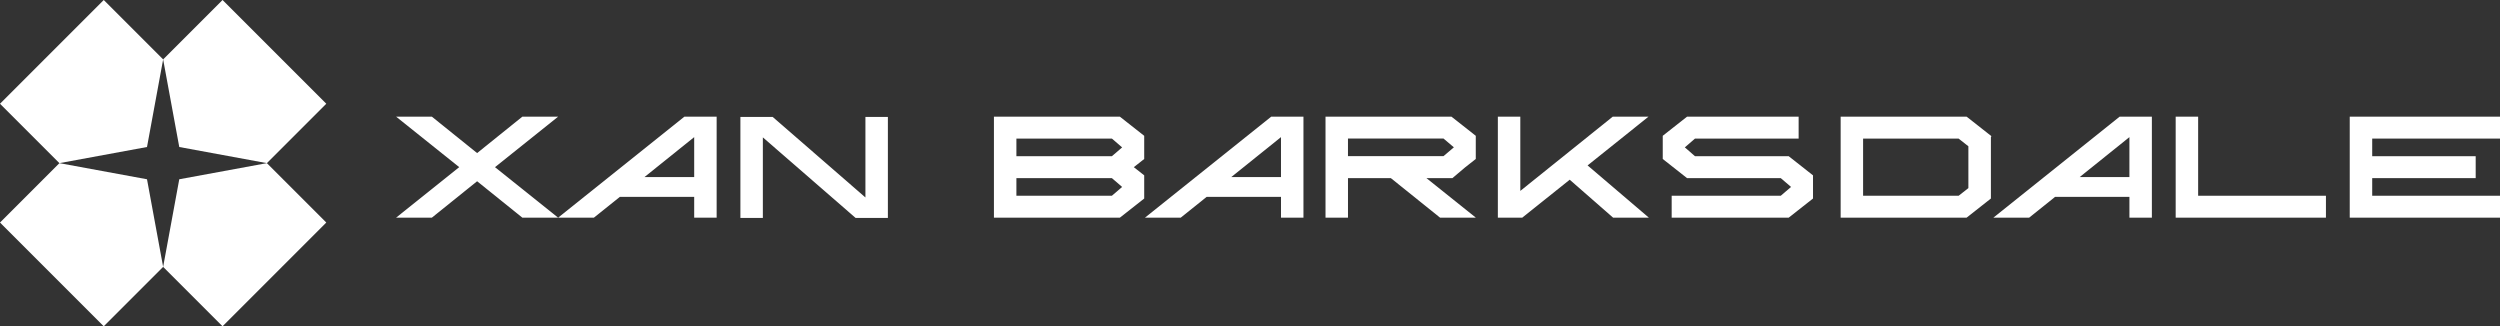
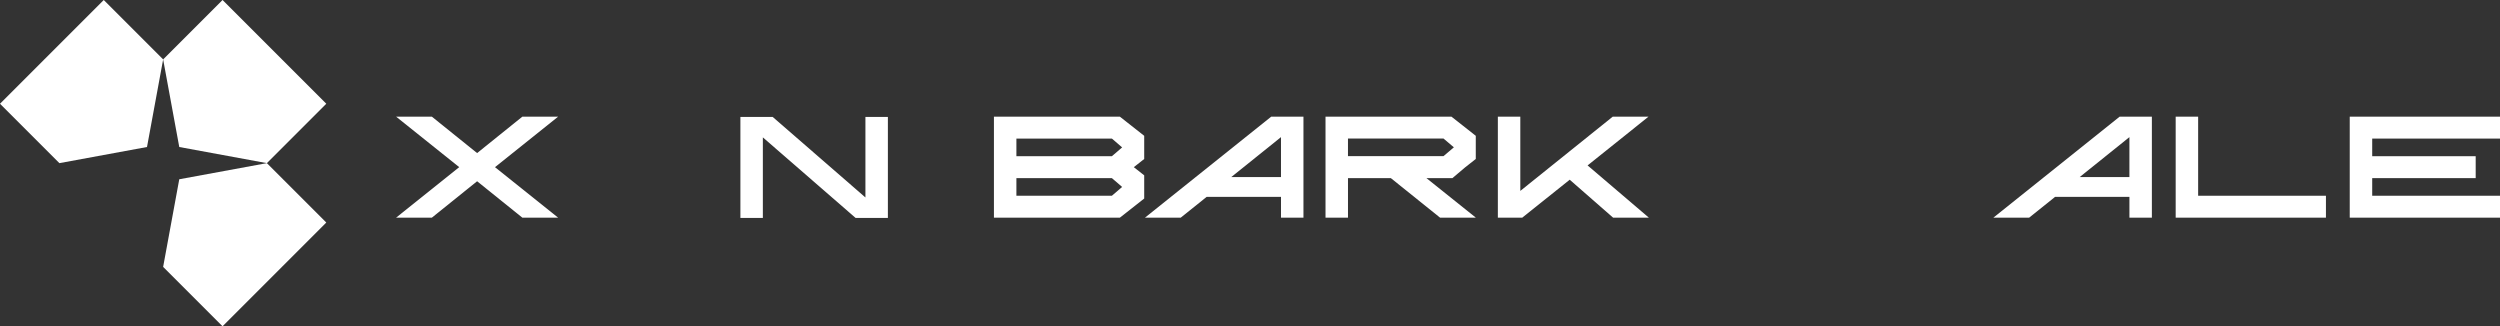
<svg xmlns="http://www.w3.org/2000/svg" id="Layer_1" data-name="Layer 1" viewBox="0 0 204.194 26.65">
  <rect x="0" y="0" width="204.194" height="26.65" fill="#333333" stroke="none" />
  <defs>
    <style>.cls-1{fill:#fff;}</style>
  </defs>
  <title>logo-horizontal-white</title>
  <polygon class="cls-1" points="13.325 4.852 8.473 0 0 8.473 4.852 13.325 12.007 12.007 13.325 4.852" />
  <polygon class="cls-1" points="18.176 0 13.325 4.852 14.642 12.007 21.798 13.325 26.65 8.473 18.176 0" />
-   <polygon class="cls-1" points="4.852 13.325 0 18.176 8.473 26.65 13.325 21.798 12.007 14.642 4.852 13.325" />
  <polygon class="cls-1" points="13.325 21.798 18.176 26.65 26.65 18.176 21.798 13.325 14.642 14.642 13.325 21.798" />
  <polygon class="cls-1" points="70.686 16.128 63.149 9.583 63.108 9.55 60.474 9.55 60.474 17.8 62.308 17.8 62.308 11.221 69.845 17.767 69.887 17.8 72.52 17.8 72.52 9.55 70.686 9.55 70.686 16.128" />
  <path class="cls-1" d="M93.455,11.092l-1.944-1.53-0.043-.033H81.182v8.249H91.47l1.986-1.563V14.322l-0.849-.668,0.849-.668V11.092Zm-10.438.227h7.8l0.836,0.72-0.836.72h-7.8v-1.44Zm7.8,4.669h-7.8V14.549h7.8l0.836,0.72Z" />
-   <polygon class="cls-1" points="138.443 12.758 137.612 12.037 138.443 11.319 146.908 11.319 146.908 9.529 137.795 9.529 135.809 11.092 135.809 12.985 137.795 14.549 145.449 14.549 146.289 15.268 145.449 15.988 136.538 15.988 136.538 17.778 146.096 17.778 148.082 16.215 148.082 14.322 146.096 12.758 138.443 12.758" />
-   <path class="cls-1" d="M160.625,9.529H150.34v8.249h10.287l1.985-1.563V11.2l0.04-.08-1.984-1.561Zm0.153,5.83-0.8.629h-7.805V11.319h7.8l0.8,0.629v3.411Z" />
  <polygon class="cls-1" points="179.539 9.529 177.704 9.529 177.704 17.778 189.977 17.778 189.977 15.988 179.539 15.988 179.539 9.529" />
  <polygon class="cls-1" points="204.194 11.319 204.194 9.529 191.921 9.529 191.921 17.778 204.194 17.778 204.194 15.988 193.756 15.988 193.756 14.549 202.208 14.549 202.208 12.759 193.756 12.759 193.756 11.319 204.194 11.319" />
  <path class="cls-1" d="M93.517,17.778h2.922l2.12-1.7h6.07v1.7h1.834V9.529h-2.633Zm11.111-3.317h-4.06l4.06-3.261v3.261Z" />
  <path class="cls-1" d="M119.689,13.653l0.849-.668V11.092l-1.944-1.53-0.043-.033H108.265v8.249H110.1v-3.23h3.5l4.021,3.23h2.922l-4.037-3.23h2.124Zm-9.59-.9v-1.44h7.8l0.85,0.72-0.849.72h-7.8Z" />
  <polygon class="cls-1" points="134.646 9.529 131.725 9.529 124.175 15.593 124.175 9.529 122.341 9.529 122.341 17.778 122.642 17.778 124.176 17.778 124.334 17.778 128.21 14.678 131.754 17.778 134.675 17.778 129.67 13.51 134.646 9.529" />
  <path class="cls-1" d="M162.814,17.778h2.922l2.12-1.7h6.07v1.7h1.834V9.529h-2.633Zm11.111-3.317h-4.06l4.06-3.261v3.261Z" />
-   <path class="cls-1" d="M45.586,17.778h2.923l2.121-1.7H56.7v1.7h1.834V9.529H55.9ZM56.7,14.461h-4.06L56.7,11.2v3.261Z" />
  <polygon class="cls-1" points="45.586 9.529 42.664 9.529 38.969 12.503 35.274 9.529 32.352 9.529 37.508 13.653 32.352 17.778 35.274 17.778 38.969 14.804 42.664 17.778 45.586 17.778 40.43 13.654 45.586 9.529" />
</svg>